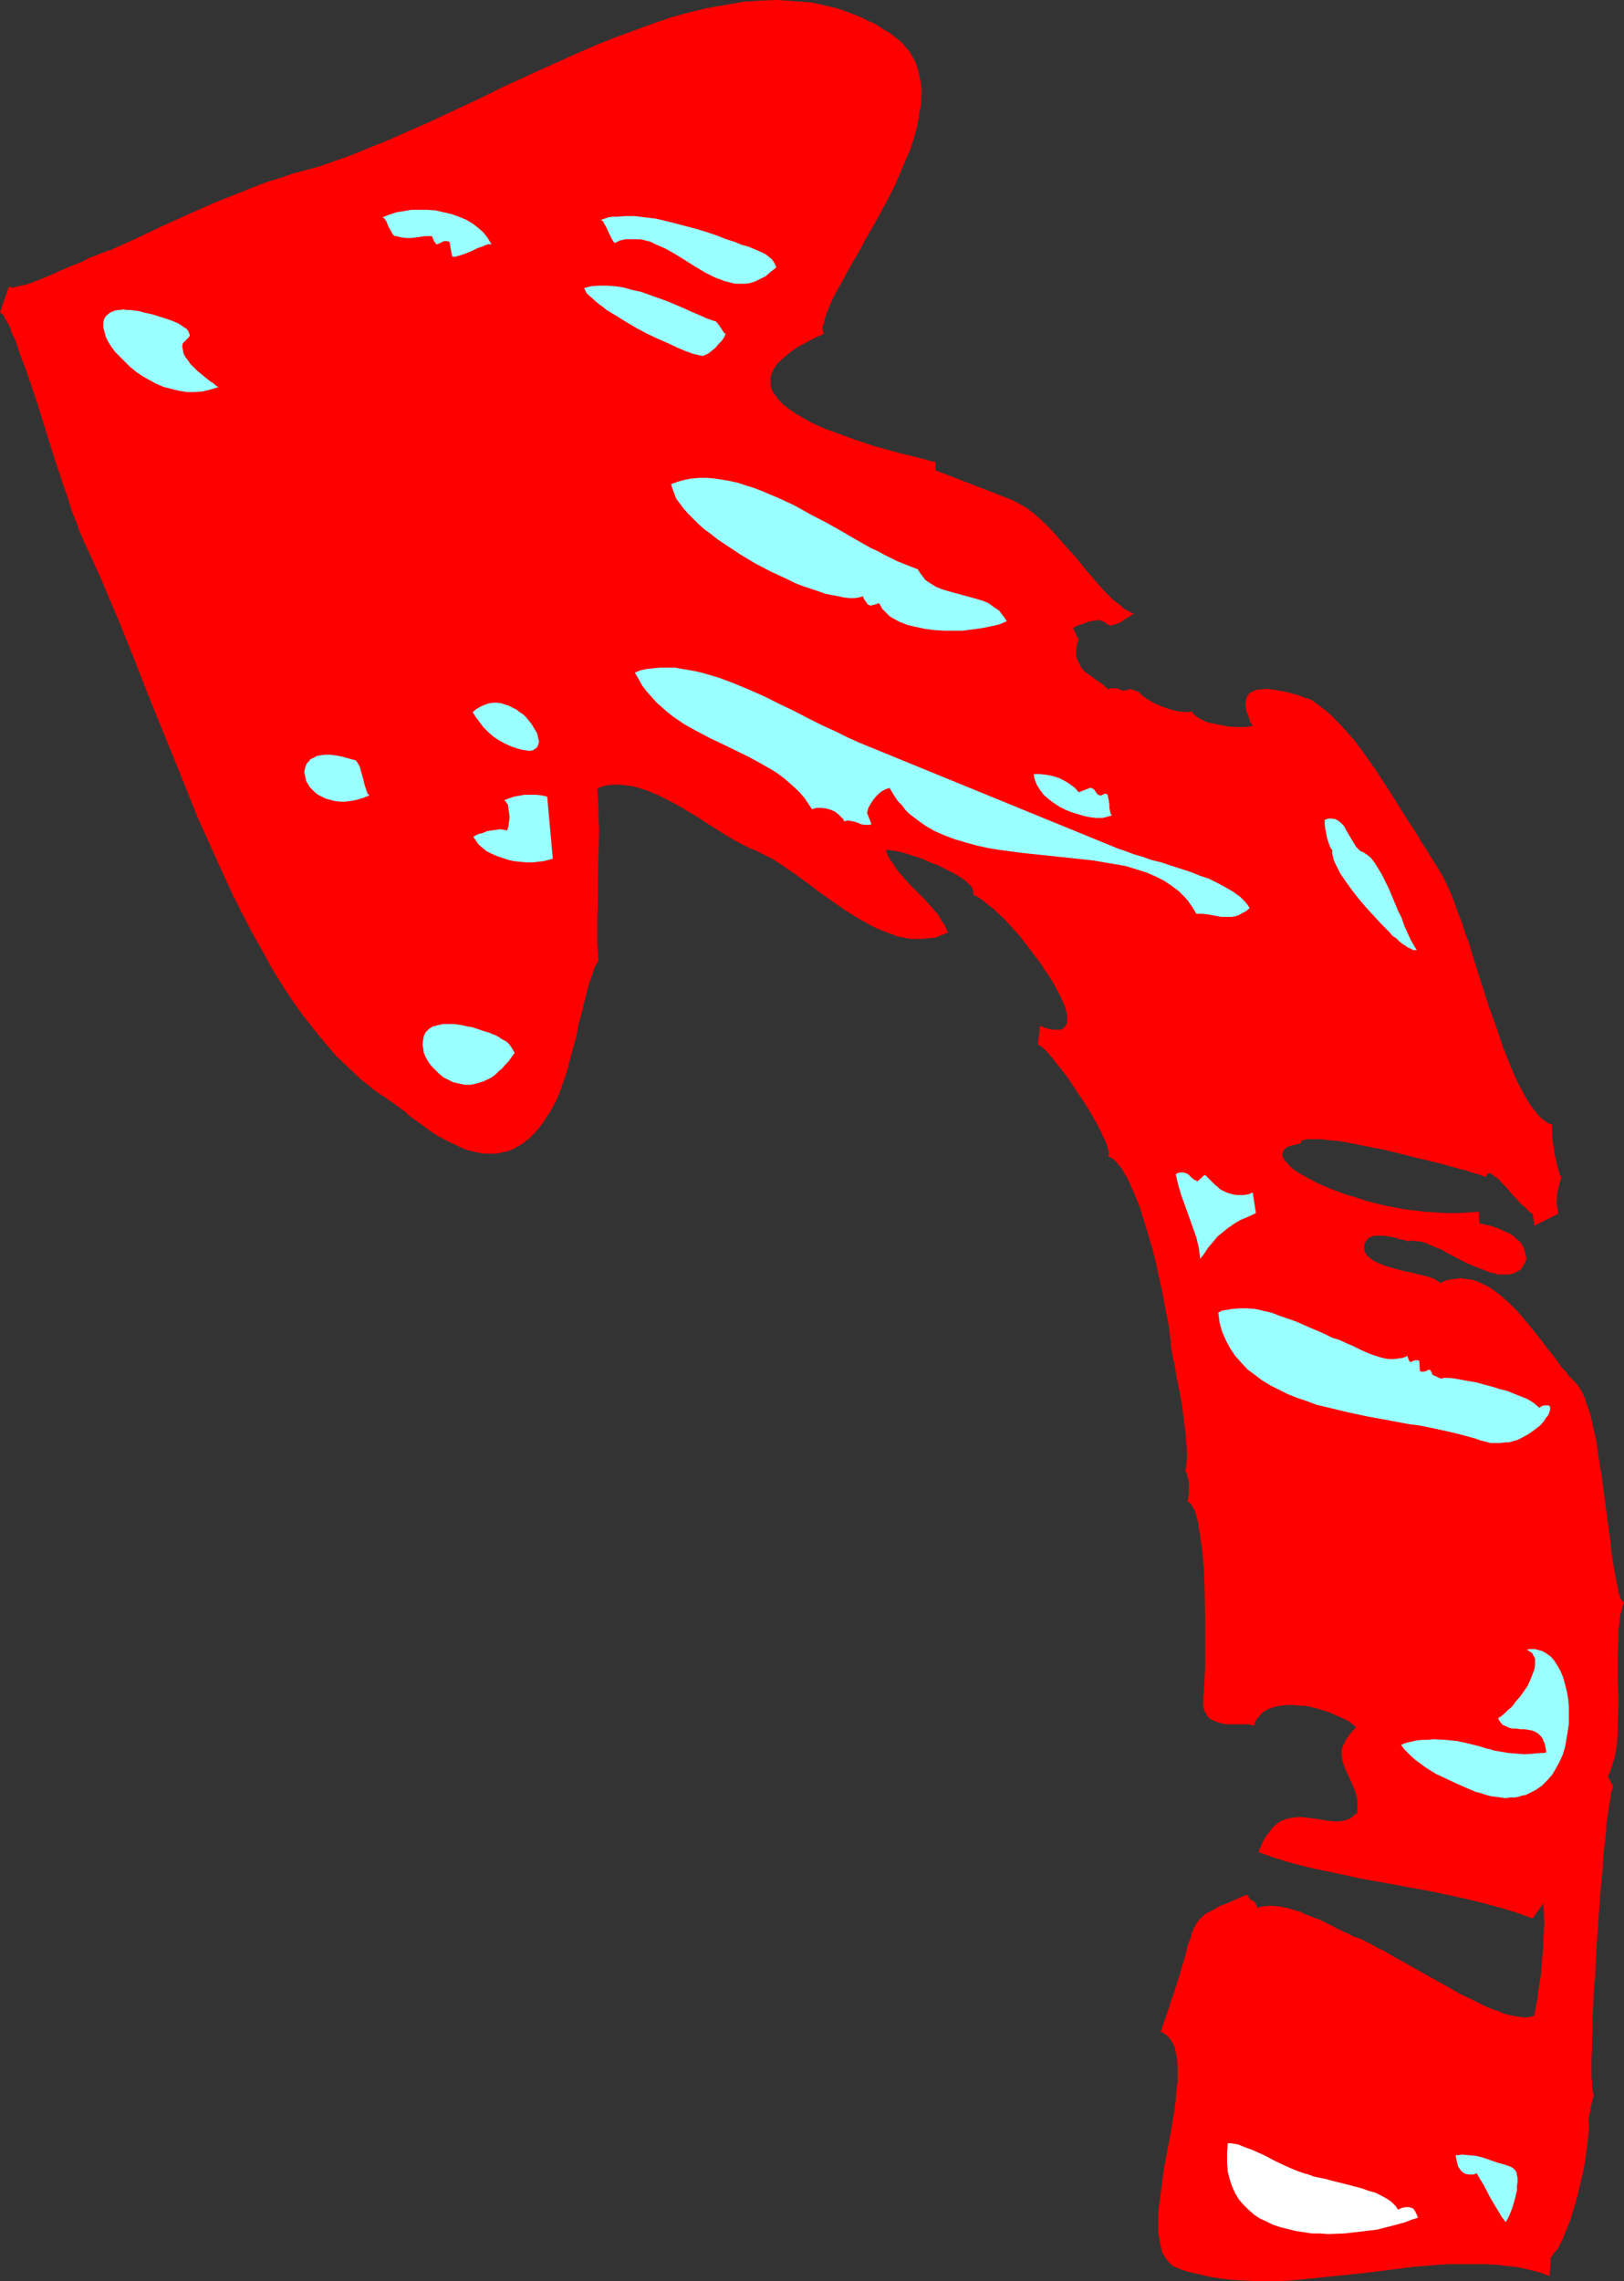
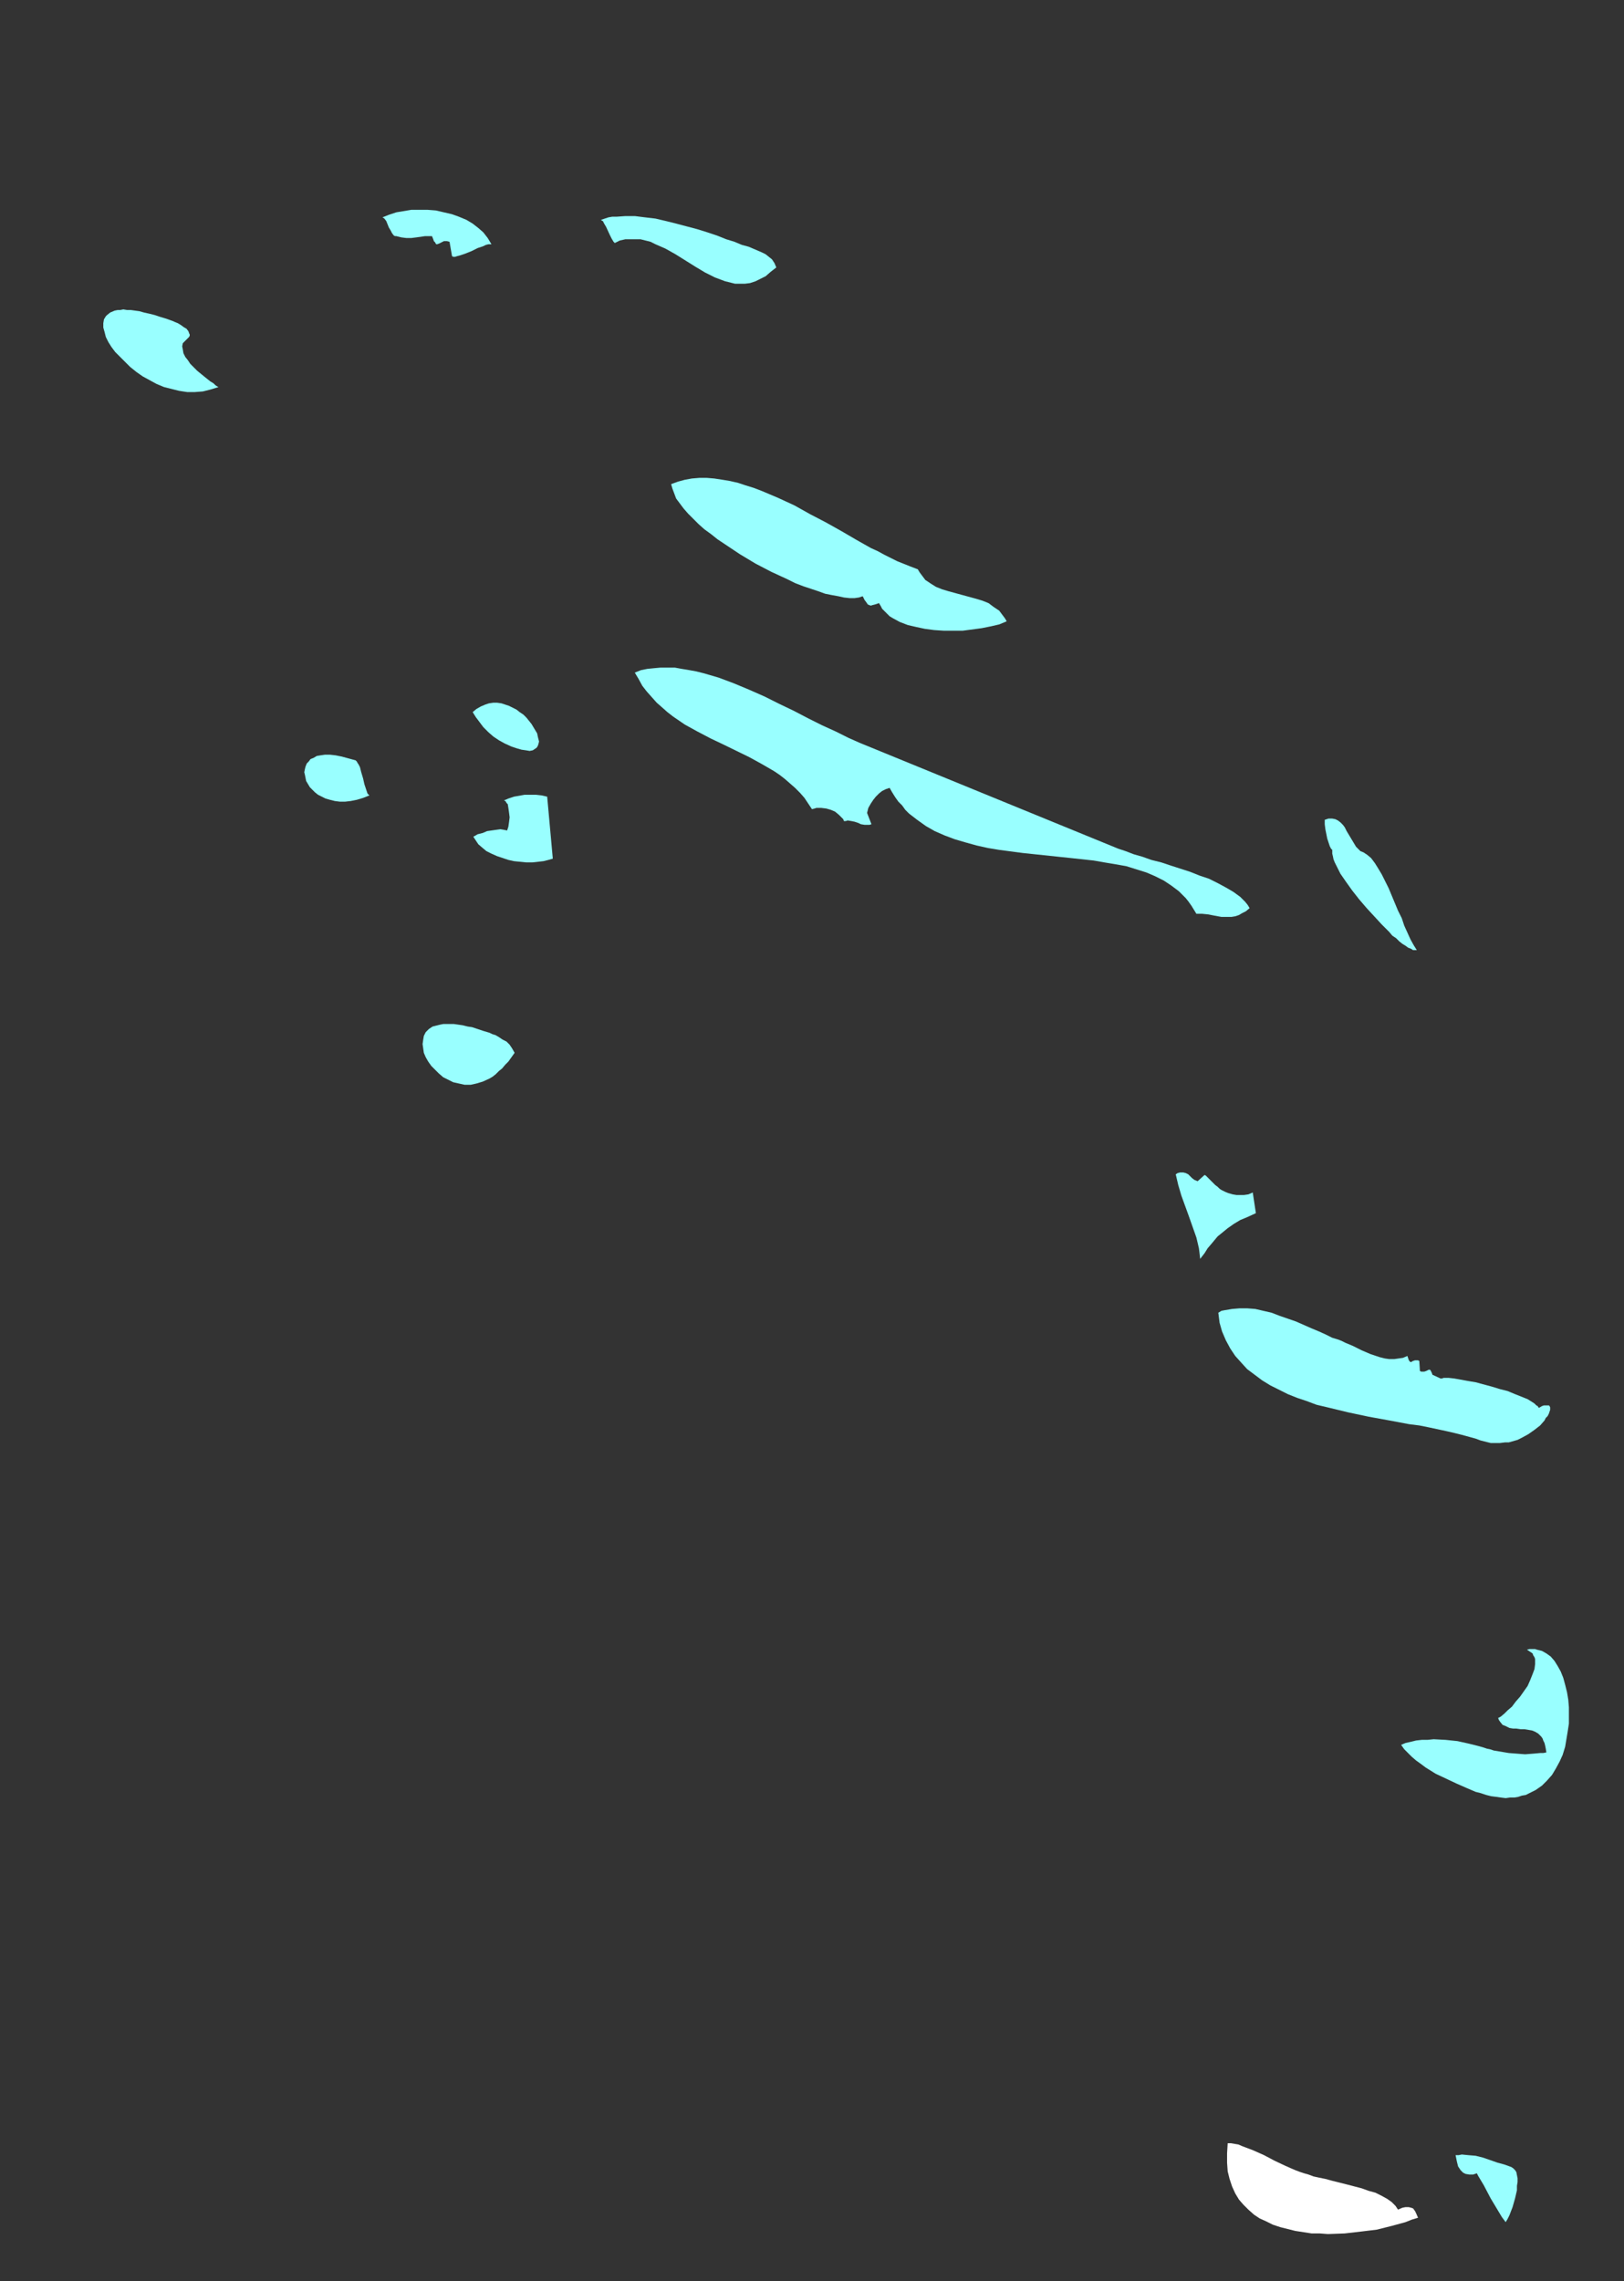
<svg xmlns="http://www.w3.org/2000/svg" xmlns:ns1="http://sodipodi.sourceforge.net/DTD/sodipodi-0.dtd" xmlns:ns2="http://www.inkscape.org/namespaces/inkscape" version="1.0" width="110.905mm" height="155.711mm" id="svg18" ns1:docname="Arrow 1098.wmf">
  <rect width="100%" height="100%" fill="#333333" stroke="none" />
  <ns1:namedview id="namedview18" pagecolor="#ffffff" bordercolor="#000000" borderopacity="0.25" ns2:showpageshadow="2" ns2:pageopacity="0.0" ns2:pagecheckerboard="0" ns2:deskcolor="#d1d1d1" ns2:document-units="mm" />
  <defs id="defs1">
    <pattern id="WMFhbasepattern" patternUnits="userSpaceOnUse" width="6" height="6" x="0" y="0" />
  </defs>
-   <path style="fill:#ff0000;fill-opacity:1;fill-rule:evenodd;stroke:none" d="m 409.958,546.986 0.323,-1.616 0.323,-1.616 0.323,-1.616 0.485,-1.778 h -0.162 v -0.162 l -0.162,-0.323 v -0.485 l -0.162,-0.97 v -0.646 -0.808 l -0.162,-0.808 V 531.15 l 0.162,-2.585 v -2.747 l 0.162,-2.909 v -3.07 l 0.162,-3.232 0.162,-3.232 0.323,-3.555 0.323,-6.948 0.485,-7.11 0.485,-6.948 0.323,-3.393 0.323,-3.232 0.162,-3.232 0.323,-2.909 0.323,-2.747 0.162,-2.747 0.323,-2.262 0.323,-2.101 0.323,-1.939 0.162,-0.646 v -0.808 l 0.162,-0.646 0.162,-0.485 0.162,-0.485 v -0.323 -0.162 l -1.293,-2.424 0.485,-0.808 0.323,-0.97 0.323,-0.97 0.323,-0.97 0.323,-1.131 0.485,-2.585 0.162,-1.293 0.162,-2.909 v -3.232 l 0.162,-3.07 v -3.393 l -0.162,-3.393 v -6.464 l 0.162,-3.232 v -2.909 l 0.323,-2.747 0.162,-1.454 0.323,-1.131 0.323,-1.293 0.323,-0.97 -0.485,-0.323 -0.323,-0.485 -0.323,-0.808 -0.323,-0.97 -0.162,-1.293 -0.323,-1.454 -0.323,-1.616 -0.323,-1.778 -0.323,-1.939 -0.323,-2.101 -0.162,-2.101 -0.323,-2.262 -0.646,-4.848 -0.646,-4.848 -0.646,-5.009 -0.808,-4.848 -0.323,-2.424 -0.323,-2.262 -0.485,-2.262 -0.485,-2.101 -0.485,-2.101 -0.485,-1.778 -0.646,-1.616 -0.485,-1.616 -0.646,-1.293 -0.646,-1.131 -0.646,-0.97 -0.646,-0.646 -0.808,-0.808 -0.808,-0.808 -0.646,-0.97 -0.97,-0.97 -1.616,-2.262 -0.97,-1.293 -0.97,-1.131 -1.939,-2.585 -1.939,-2.424 -2.101,-2.585 -2.101,-2.424 -2.262,-2.262 -2.262,-1.939 -1.293,-0.97 -1.131,-0.808 -1.293,-0.646 -1.293,-0.646 -1.131,-0.485 -1.293,-0.323 -1.293,-0.162 -1.293,-0.162 -1.293,0.162 -1.454,0.162 -1.293,0.323 -1.293,0.646 -0.162,-0.323 -0.323,-0.162 -0.485,-0.323 -0.485,-0.323 -0.97,-0.323 -1.454,-0.485 -1.616,-0.323 -1.778,-0.485 -1.778,-0.323 -1.778,-0.485 -1.778,-0.485 -1.616,-0.485 -1.616,-0.646 -1.293,-0.646 -0.646,-0.485 -0.485,-0.323 -0.485,-0.485 -0.323,-0.485 -0.323,-0.485 -0.162,-0.646 v -0.485 -0.646 l 0.323,-0.808 0.485,-0.646 0.485,-0.485 0.808,-0.323 0.808,-0.162 h 0.97 0.97 l 1.131,0.162 1.939,0.323 0.808,0.323 0.808,0.162 0.808,0.162 0.485,0.162 0.323,0.162 h 0.162 l 0.646,-0.162 h 0.646 l 0.808,0.162 h 0.808 l 0.808,0.162 0.97,0.323 1.778,0.808 2.101,0.808 1.939,1.131 4.363,2.262 2.262,0.97 2.101,0.808 2.101,0.808 0.97,0.162 0.97,0.323 h 0.97 0.808 0.97 l 0.808,-0.162 0.808,-0.323 0.646,-0.323 0.808,-0.485 0.485,-0.646 0.97,-1.939 -0.162,-1.293 -0.323,-1.131 -0.485,-1.131 -0.646,-0.97 -0.808,-0.646 -0.808,-0.808 -0.97,-0.646 -1.131,-0.485 -2.101,-0.97 -0.97,-0.323 -0.97,-0.323 -0.97,-0.162 -0.646,-0.162 -0.646,-0.162 -0.485,-0.162 -0.162,-2.909 -2.747,0.162 -2.747,0.162 h -2.585 l -2.747,-0.162 -2.747,-0.162 -2.747,-0.323 -2.747,-0.323 -2.585,-0.485 -2.585,-0.485 -2.585,-0.646 -2.424,-0.646 -2.424,-0.808 -2.262,-0.646 -2.262,-0.808 -2.101,-0.808 -1.939,-0.808 -1.778,-0.808 -1.778,-0.97 -1.454,-0.808 -1.454,-0.808 -1.131,-0.808 -0.97,-0.808 -0.808,-0.97 -0.646,-0.646 -0.323,-0.808 -0.162,-0.646 0.162,-0.646 0.323,-0.485 0.646,-0.646 0.323,-0.162 0.485,-0.162 0.646,-0.162 0.646,-0.162 0.646,-0.162 0.808,-0.162 0.162,-0.485 0.323,-0.323 0.485,-0.162 0.808,-0.162 h 0.97 1.293 1.293 l 1.293,0.162 1.616,0.162 1.778,0.162 1.778,0.323 1.778,0.323 4.04,0.808 4.201,0.808 8.403,2.101 4.04,0.97 1.939,0.485 3.555,0.97 1.616,0.485 1.454,0.323 1.293,0.485 1.293,0.323 0.97,0.323 0.97,0.323 0.485,0.323 0.162,-0.485 0.162,-0.162 0.162,-0.323 h 0.162 l 0.162,-0.162 0.323,0.162 h 0.323 l 0.323,0.323 0.646,0.485 0.97,0.646 0.808,0.97 0.97,0.97 1.939,2.262 0.97,0.97 0.97,1.131 0.97,0.808 0.808,0.808 0.646,0.646 0.646,0.323 0.485,3.07 6.14,-3.07 -0.323,-1.939 -0.162,-0.97 0.162,-1.131 v -1.131 l 0.323,-1.293 0.323,-1.454 0.485,-1.616 -0.162,-0.162 -0.323,-0.485 -0.162,-0.646 -0.162,-0.646 -0.323,-0.97 -0.162,-0.97 -0.485,-2.101 -0.323,-2.262 -0.323,-2.101 v -0.97 -1.454 -0.646 l -1.131,-0.485 -1.131,-0.808 -1.131,-0.97 -1.131,-1.454 -1.131,-1.454 -0.97,-1.616 -0.97,-1.778 -1.131,-2.101 -0.97,-2.101 -0.97,-2.262 -0.97,-2.424 -0.97,-2.424 -1.778,-5.333 -1.939,-5.332 -3.555,-11.15 -1.616,-5.333 -0.97,-2.585 -0.808,-2.585 -0.97,-2.424 -0.808,-2.262 -0.808,-2.262 -0.97,-2.101 -0.808,-1.778 -0.97,-1.778 -0.97,-1.616 -0.808,-1.293 -0.808,-1.293 -0.808,-1.293 -1.778,-2.747 -1.616,-2.747 -1.939,-2.909 -3.717,-5.979 -3.878,-5.979 -2.101,-3.07 -1.939,-2.747 -2.101,-2.747 -2.262,-2.585 -2.101,-2.262 -2.101,-2.101 -2.262,-1.778 -1.131,-0.808 -0.97,-0.808 h -0.323 l -0.485,-0.323 -0.485,-0.162 -0.646,-0.162 -1.293,-0.485 -1.616,-0.485 -1.778,-0.485 -1.778,-0.323 -1.778,-0.323 -1.616,-0.162 -1.616,0.162 h -0.808 l -0.646,0.323 -0.485,0.162 -0.646,0.323 -0.323,0.323 -0.485,0.646 -0.162,0.485 -0.162,0.646 -0.162,0.808 0.162,0.97 0.162,0.97 0.485,1.131 0.323,1.293 0.808,1.293 -0.808,0.162 -0.97,0.162 h -1.131 -1.131 l -2.424,-0.162 -2.424,-0.485 -2.424,-0.485 -0.97,-0.323 -0.97,-0.485 -0.808,-0.485 -0.646,-0.485 -0.646,-0.485 -0.323,-0.646 -0.808,0.162 h -0.808 l -1.939,-0.162 -1.939,-0.485 -1.939,-0.646 -1.939,-0.808 -1.778,-0.97 -0.646,-0.485 -0.808,-0.485 -0.646,-0.646 -0.485,-0.485 -2.262,-0.808 -0.485,0.323 h -0.485 l -0.646,0.162 -0.646,-0.162 -1.131,-0.485 h -0.646 -0.808 l -0.485,0.162 -0.323,0.162 -0.485,-0.485 -0.485,-0.485 -0.646,-0.485 -0.646,-0.485 -0.808,-0.485 -0.808,-0.646 -1.616,-1.131 -0.808,-0.646 -0.646,-0.808 -0.485,-0.97 -0.485,-0.97 -0.323,-1.131 v -1.131 l 0.162,-1.454 0.162,-0.646 0.323,-0.808 -1.454,-3.07 1.131,-0.646 1.131,-0.323 0.808,-0.323 0.808,-0.323 0.808,-0.162 0.646,-0.162 h 0.485 l 0.485,-0.162 0.808,0.162 0.485,0.162 0.485,0.162 0.323,0.323 0.485,0.323 0.323,0.162 0.485,0.162 0.646,-0.162 0.485,-0.162 0.485,-0.162 0.485,-0.162 0.646,-0.323 0.646,-0.485 0.808,-0.485 0.808,-0.485 0.97,-0.646 -0.808,-0.323 -0.808,-0.485 -0.97,-0.485 -0.808,-0.808 -1.939,-1.454 -1.778,-1.778 -1.778,-1.939 -1.939,-2.262 -1.939,-2.262 -1.939,-2.424 -4.201,-4.686 -2.101,-2.424 -2.101,-2.101 -2.101,-1.939 -2.262,-1.778 -1.131,-0.646 -1.131,-0.646 -1.131,-0.646 -1.131,-0.485 -19.229,-7.433 v -2.101 l -1.454,-0.323 -1.616,-0.485 -1.939,-0.485 -1.939,-0.485 -2.101,-0.485 -2.262,-0.646 -4.686,-1.293 -4.848,-1.616 -4.848,-1.778 -2.262,-0.808 -2.262,-0.97 -2.101,-0.97 -1.939,-1.131 -1.939,-1.131 -1.616,-1.131 -1.454,-1.131 -1.131,-1.131 -0.97,-1.293 -0.808,-1.293 -0.162,-0.646 -0.162,-0.646 v -0.646 -0.646 -0.808 l 0.162,-0.646 0.323,-0.646 0.323,-0.808 0.485,-0.646 0.485,-0.808 0.808,-0.646 0.808,-0.808 0.808,-0.646 0.97,-0.808 1.131,-0.808 1.293,-0.808 1.293,-0.646 1.454,-0.808 1.616,-0.808 1.778,-0.808 -0.162,-0.485 -0.162,-0.485 v -0.646 l 0.162,-0.646 0.162,-0.646 0.162,-0.646 0.485,-1.616 0.808,-1.939 0.808,-1.939 1.131,-2.101 1.293,-2.262 0.646,-1.293 0.646,-1.131 1.454,-2.585 1.616,-2.747 1.454,-2.747 3.232,-5.656 3.232,-5.979 1.454,-2.909 1.293,-3.07 1.293,-3.07 1.293,-2.909 0.97,-3.07 0.808,-2.909 0.485,-2.909 0.485,-2.747 0.162,-2.747 v -1.293 l -0.162,-1.293 -0.485,-2.424 -0.646,-2.424 -0.485,-1.131 -0.646,-1.131 -0.646,-1.131 -0.808,-0.97 -0.808,-0.97 -0.97,-0.97 -1.131,-0.808 -1.131,-0.97 -1.939,-1.131 -1.939,-1.293 L 223.966,5.333 222.027,4.363 219.926,3.555 217.825,2.747 215.886,2.101 213.786,1.616 211.685,1.131 209.423,0.646 207.322,0.485 205.06,0.323 202.959,0.162 200.697,0 l -4.525,0.162 -4.525,0.323 -4.525,0.808 -4.686,0.808 -4.686,1.131 -4.686,1.293 -4.686,1.616 -4.848,1.778 -4.848,1.778 -4.848,1.939 -4.848,2.101 -9.695,4.363 -9.857,4.525 -4.848,2.424 -4.848,2.262 -9.695,4.525 -4.848,2.101 -4.686,2.101 -4.848,1.939 -4.686,1.939 -4.525,1.616 -4.686,1.616 -3.07,0.808 -3.07,0.808 -3.232,1.131 -3.232,0.97 -3.393,1.293 -3.232,1.293 -6.948,2.747 -6.948,3.07 -6.787,3.07 -6.787,3.232 -6.787,3.07 h -0.323 l -0.485,0.162 -0.646,0.323 -0.646,0.162 -1.454,0.646 -1.778,0.646 -1.778,0.97 -2.101,0.808 -4.201,1.778 -2.101,0.97 -1.939,0.808 -2.101,0.808 -1.778,0.646 -1.454,0.323 -0.808,0.162 -0.646,0.162 -0.485,0.162 H 2.909 L 2.585,74.009 H 2.262 L 0,80.634 l 0.485,0.323 0.485,0.485 0.323,0.808 0.646,0.97 0.646,1.293 0.485,1.454 0.808,1.616 0.646,1.778 0.646,2.101 0.808,2.101 0.808,2.101 0.808,2.424 1.616,4.686 1.616,5.171 1.616,5.171 0.808,2.585 0.808,2.585 1.616,4.848 0.808,2.424 0.808,2.262 0.646,2.101 0.646,2.101 0.808,1.939 0.646,1.616 0.485,1.616 0.646,1.293 0.485,1.293 0.485,0.97 2.101,4.525 2.101,4.686 1.939,4.686 2.101,4.848 4.04,10.019 4.04,10.342 4.201,10.342 4.201,10.342 4.201,10.503 4.525,10.019 2.262,5.009 2.262,4.848 2.424,4.848 2.424,4.686 2.585,4.525 2.424,4.525 2.585,4.201 2.747,4.201 2.747,3.878 2.909,3.717 2.909,3.555 2.909,3.393 3.232,3.07 3.07,2.909 3.232,2.585 1.778,1.293 1.778,1.131 0.808,0.646 0.808,0.485 1.939,1.454 1.131,0.808 0.97,0.97 2.262,1.616 2.424,1.778 2.585,1.778 2.747,1.454 2.747,1.293 1.293,0.646 1.454,0.485 1.454,0.323 1.454,0.323 1.293,0.162 h 1.454 1.454 l 1.454,-0.323 1.454,-0.323 1.293,-0.485 1.454,-0.808 1.293,-0.808 1.454,-1.131 1.293,-1.293 1.293,-1.454 1.293,-1.778 1.454,-2.262 1.454,-2.585 1.131,-2.585 0.97,-2.747 0.97,-2.909 0.808,-3.07 1.616,-5.979 0.485,-2.909 0.808,-2.747 0.646,-2.747 0.646,-2.585 0.646,-2.424 0.808,-2.262 0.646,-1.939 0.485,-0.808 0.485,-0.808 -0.162,-2.262 -0.162,-2.585 v -2.747 -2.747 l 0.162,-5.817 v -5.979 l 0.162,-5.979 0.162,-5.817 -0.162,-2.747 v -2.747 l -0.162,-2.585 -0.162,-2.424 1.131,-0.485 1.293,-0.323 1.293,-0.162 h 1.131 1.454 l 1.131,0.162 1.293,0.162 1.454,0.323 2.585,0.808 2.747,1.131 2.585,1.293 2.747,1.454 5.171,3.07 2.424,1.616 2.585,1.616 2.262,1.454 2.262,1.293 2.101,1.131 0.97,0.485 0.97,0.485 1.293,0.485 1.616,0.808 1.293,0.646 1.616,0.808 2.909,1.939 3.07,2.101 3.07,2.262 3.232,2.424 3.232,2.262 3.232,2.262 3.393,2.101 3.232,1.778 1.616,0.808 1.616,0.646 1.778,0.646 1.616,0.646 1.616,0.323 1.778,0.323 h 1.616 1.616 l 1.616,-0.162 1.616,-0.162 1.616,-0.646 1.616,-0.646 -0.646,-1.616 -0.97,-1.454 -0.808,-1.454 -1.131,-1.293 -2.101,-2.424 -4.525,-4.525 -2.262,-2.585 -0.97,-1.293 -0.97,-1.454 -0.97,-1.454 -0.646,-1.616 0.323,-0.162 h 0.485 l 0.646,0.162 h 0.646 l 0.646,0.162 0.808,0.162 1.778,0.485 1.939,0.646 2.101,0.646 2.101,0.97 2.101,0.808 1.939,0.97 1.939,0.97 1.616,0.97 1.454,0.97 0.646,0.646 0.485,0.485 0.323,0.323 0.323,0.485 0.162,0.485 0.162,0.485 v 0.323 l -0.162,0.323 0.97,0.485 0.97,0.646 1.131,0.808 1.131,0.97 1.293,0.97 1.293,1.293 1.454,1.293 1.293,1.454 2.747,3.07 2.585,3.393 2.585,3.393 1.131,1.778 1.131,1.616 0.97,1.616 0.97,1.778 0.808,1.454 0.646,1.454 0.646,1.454 0.323,1.293 0.323,1.131 v 0.97 l -0.162,0.97 -0.323,0.646 -0.485,0.485 -0.323,0.323 -0.323,0.162 h -0.485 -1.131 -0.646 l -0.646,-0.162 -0.808,-0.162 -0.808,-0.323 -0.97,-0.323 -0.485,4.848 0.323,0.162 0.485,0.323 0.485,0.323 0.485,0.485 0.646,0.646 0.646,0.808 0.646,0.646 0.646,0.97 1.616,1.939 1.616,2.101 1.616,2.424 1.616,2.424 1.616,2.424 1.454,2.424 1.293,2.262 1.131,2.262 0.485,1.131 0.485,0.808 0.323,0.97 0.323,0.808 0.162,0.808 0.162,0.646 v 0.485 l -0.162,0.485 0.646,0.323 0.808,0.485 0.646,0.646 0.646,0.808 0.808,0.97 0.646,1.131 0.646,1.131 0.646,1.293 0.646,1.454 0.646,1.454 0.646,1.616 0.646,1.616 1.131,3.555 1.131,3.717 1.131,3.878 0.97,3.878 0.808,3.717 0.808,3.717 0.646,3.555 0.323,1.616 0.323,1.616 0.323,1.616 0.162,1.454 0.162,1.293 0.162,1.293 v 0.485 l 0.162,1.293 0.162,0.97 0.323,1.778 0.485,2.101 0.323,2.262 0.485,2.262 0.97,5.171 0.646,5.171 0.323,2.424 0.162,2.262 0.162,2.262 v 1.939 l -0.162,0.97 v 0.646 l -0.162,0.808 -0.162,0.646 0.162,0.162 0.162,0.162 0.162,0.323 v 0.323 l 0.323,0.97 0.162,1.131 v 1.293 1.293 l -0.162,1.131 -0.162,1.131 0.485,0.162 0.485,0.485 0.323,0.646 0.485,0.808 0.323,0.97 0.323,1.131 0.323,1.293 0.162,1.454 0.323,1.454 0.162,1.616 0.323,1.778 0.162,1.778 0.323,3.878 0.162,3.878 0.162,8.403 v 4.04 4.04 3.717 1.616 l -0.162,1.778 v 1.454 l -0.162,1.454 v 1.293 l -0.162,1.131 v 0.97 0.808 0.646 l 0.162,0.646 0.162,0.646 0.323,0.485 0.485,0.97 0.808,0.646 0.97,0.485 0.97,0.323 1.131,0.323 1.131,0.162 h 1.131 3.393 0.97 l 0.646,0.162 0.808,0.162 0.323,-0.97 0.485,-0.808 1.293,-1.454 0.646,-0.485 0.808,-0.485 0.97,-0.323 0.808,-0.323 0.97,-0.162 0.97,-0.162 2.101,-0.162 2.101,0.162 2.262,0.162 2.101,0.485 2.101,0.646 1.939,0.646 1.778,0.808 1.778,0.808 1.293,0.646 0.485,0.485 0.485,0.323 0.323,0.323 0.323,0.323 -0.808,0.808 -0.646,0.808 -0.646,0.808 -0.485,0.646 -0.323,0.808 -0.323,0.646 -0.323,0.646 -0.162,0.646 v 1.293 l 0.162,1.293 0.323,1.131 0.485,1.293 1.131,2.424 1.131,2.585 0.485,1.454 0.323,1.454 v 1.616 0.808 0.97 l -0.808,0.485 -0.646,0.646 -0.646,0.323 -0.808,0.323 -0.808,0.162 -0.808,0.162 h -1.616 l -1.616,-0.162 -1.778,-0.323 -3.555,-0.485 -1.616,-0.162 -1.778,0.162 -0.808,0.162 -0.97,0.162 -0.808,0.323 -0.808,0.323 -0.646,0.485 -0.808,0.646 -0.808,0.808 -0.646,0.97 -0.808,0.97 -0.646,1.131 -0.646,1.454 -0.646,1.454 4.04,1.454 4.201,1.293 4.363,1.131 4.525,0.97 4.525,0.97 4.525,0.97 18.583,3.393 4.525,0.97 4.525,0.97 4.525,1.131 4.201,1.131 4.201,1.293 4.04,1.454 2.747,-3.878 0.162,1.454 v 1.778 l 0.162,1.778 -0.162,1.778 -0.162,4.04 -0.323,4.04 -0.323,3.878 -0.646,3.878 -0.162,1.778 -0.323,1.616 -0.323,1.616 -0.162,1.293 -0.97,0.323 -0.808,0.162 h -1.131 l -1.131,-0.162 -1.131,-0.162 -1.454,-0.323 -1.293,-0.323 -1.454,-0.646 -1.454,-0.485 -1.616,-0.646 -3.232,-1.616 -3.393,-1.616 -3.393,-1.939 -6.948,-3.878 -3.393,-1.939 -3.232,-1.778 -3.07,-1.778 -1.454,-0.646 -1.293,-0.808 -1.293,-0.646 -1.293,-0.646 -1.131,-0.485 -1.131,-0.323 -1.131,-0.646 -1.454,-0.646 -0.646,-0.323 -0.808,-0.323 -1.454,-0.808 -3.232,-1.616 -3.555,-1.293 -1.616,-0.808 -1.778,-0.485 -1.616,-0.485 -1.778,-0.323 -1.616,-0.162 h -1.454 l -1.454,0.162 -1.293,0.323 -0.162,-0.485 -0.162,-0.485 -0.162,-0.323 -0.162,-0.162 -0.323,-0.323 h -0.162 l -0.323,-0.162 -0.323,-0.162 -0.323,-0.485 -0.162,-0.323 -0.323,-0.485 -1.616,0.646 -1.454,0.646 -1.454,0.646 -1.131,0.485 -1.293,0.485 -0.97,0.485 -0.808,0.485 -0.808,0.485 -0.808,0.323 -0.646,0.485 -1.131,0.97 -0.808,1.131 -0.808,1.293 -0.323,0.808 -0.323,0.808 -0.162,0.97 -0.485,0.97 -0.323,1.131 -0.323,1.293 -0.323,1.293 -0.485,1.616 -0.485,1.616 -0.485,1.778 -0.646,1.939 -0.646,2.101 -0.808,2.262 -0.808,2.585 -0.97,2.747 -0.97,2.909 0.485,0.162 0.646,0.485 0.485,0.323 0.485,0.485 0.808,1.131 0.646,1.293 0.323,1.454 0.323,1.616 0.162,1.939 v 1.939 2.101 l -0.323,2.262 -0.162,2.424 -0.323,2.424 -0.808,5.009 -0.97,5.171 -0.97,5.171 -0.646,5.009 -0.323,2.585 -0.323,2.262 -0.162,2.262 v 2.101 2.101 l 0.323,1.939 0.323,1.616 0.323,1.616 0.808,1.293 0.808,1.131 0.485,0.485 0.485,0.485 0.646,0.323 0.646,0.323 2.747,0.97 2.747,0.646 2.909,0.646 2.909,0.485 2.909,0.323 2.909,0.162 3.07,0.162 h 3.07 3.07 l 3.232,-0.162 6.302,-0.646 6.302,-0.646 6.464,-0.646 6.302,-0.808 6.464,-0.808 6.14,-0.485 3.07,-0.162 h 3.07 3.07 2.909 l 2.909,0.162 2.747,0.323 2.909,0.323 2.747,0.646 2.585,0.646 2.585,0.97 0.323,-4.848 0.485,-0.485 0.485,-0.808 0.646,-0.646 0.485,-0.808 0.97,-1.939 0.808,-2.101 0.97,-2.262 0.808,-2.585 0.808,-2.585 0.646,-2.585 0.646,-2.747 0.646,-2.747 0.485,-2.585 0.323,-2.585 0.323,-2.262 0.162,-2.262 0.162,-0.808 v -1.778 z" id="path1" />
  <path style="fill:#99ffff;fill-opacity:1;fill-rule:evenodd;stroke:none" d="m 44.761,82.896 0.323,0.162 0.808,0.323 0.808,0.485 0.646,0.485 0.808,0.485 0.485,0.646 0.162,0.485 0.162,0.323 v 0.323 l -0.162,0.323 -1.616,1.616 -0.162,0.808 0.162,0.808 0.162,0.97 0.485,0.97 0.646,0.808 0.646,0.97 1.778,1.778 1.778,1.454 0.808,0.646 0.808,0.646 0.808,0.485 0.485,0.485 0.485,0.323 0.323,0.162 -2.101,0.646 -1.939,0.485 -2.101,0.162 h -1.939 l -2.101,-0.323 -1.939,-0.485 -1.939,-0.485 -1.939,-0.808 -1.778,-0.97 -1.778,-0.97 -1.616,-1.131 -1.616,-1.293 -1.293,-1.293 -1.293,-1.293 -1.293,-1.293 -0.97,-1.293 -0.808,-1.293 -0.646,-1.293 -0.323,-1.293 -0.323,-1.131 v -1.131 l 0.162,-0.97 0.485,-0.808 0.323,-0.323 0.808,-0.646 1.131,-0.485 0.808,-0.162 h 0.646 l 0.808,-0.162 0.97,0.162 h 0.97 l 1.131,0.162 1.131,0.162 1.131,0.323 1.454,0.323 1.293,0.323 1.454,0.485 1.616,0.485 z" id="path2" />
  <path style="fill:#99ffff;fill-opacity:1;fill-rule:evenodd;stroke:none" d="m 91.784,196.172 0.323,0.323 0.162,0.323 0.323,0.485 0.323,0.646 0.323,1.293 0.485,1.616 0.323,1.454 0.485,1.454 0.162,0.485 0.162,0.485 0.323,0.323 0.162,0.162 -1.616,0.646 -1.616,0.485 -1.616,0.323 -1.454,0.162 h -1.293 l -1.293,-0.162 -1.293,-0.323 -1.131,-0.323 -0.97,-0.485 -0.97,-0.485 -0.808,-0.646 -0.646,-0.646 -0.646,-0.646 -0.485,-0.808 -0.485,-0.808 -0.162,-0.808 -0.162,-0.808 -0.162,-0.646 0.162,-0.808 0.162,-0.646 0.323,-0.808 0.485,-0.485 0.485,-0.646 0.808,-0.323 0.808,-0.485 0.97,-0.162 1.131,-0.162 h 1.293 l 1.454,0.162 1.616,0.323 1.778,0.485 z" id="path3" />
  <path style="fill:#99ffff;fill-opacity:1;fill-rule:evenodd;stroke:none" d="m 126.365,266.464 0.646,0.323 0.485,0.162 0.485,0.162 0.808,0.485 0.97,0.646 0.97,0.485 0.808,0.808 0.646,0.97 0.646,1.131 -0.808,1.131 -0.808,1.131 -0.808,0.808 -0.808,0.97 -0.808,0.646 -0.808,0.808 -0.808,0.646 -0.808,0.485 -1.778,0.808 -1.616,0.485 -1.454,0.323 h -1.616 l -1.454,-0.323 -1.454,-0.323 -1.293,-0.646 -1.293,-0.646 -1.131,-0.97 -0.97,-0.97 -0.97,-0.97 -0.808,-1.131 -0.646,-1.131 -0.485,-1.131 -0.162,-1.131 -0.162,-1.131 0.162,-1.131 0.162,-0.97 0.485,-0.97 0.808,-0.808 0.485,-0.323 0.485,-0.323 0.646,-0.162 1.293,-0.323 0.808,-0.162 h 0.808 0.97 0.97 l 1.131,0.162 1.131,0.162 1.293,0.323 1.131,0.162 1.454,0.485 1.454,0.485 z" id="path4" />
  <path style="fill:#99ffff;fill-opacity:1;fill-rule:evenodd;stroke:none" d="m 141.231,205.544 1.454,15.998 -1.131,0.323 -1.293,0.323 -1.454,0.162 -1.454,0.162 h -1.454 l -1.616,-0.162 -1.616,-0.162 -1.454,-0.323 -1.454,-0.485 -1.454,-0.485 -1.454,-0.646 -1.293,-0.646 -0.97,-0.808 -1.131,-0.97 -0.646,-0.97 -0.646,-0.97 1.131,-0.646 1.293,-0.323 1.131,-0.485 1.131,-0.162 1.131,-0.162 1.131,-0.162 0.97,0.162 0.808,0.162 0.323,-0.97 0.162,-1.131 0.162,-1.293 -0.162,-1.293 -0.162,-1.131 -0.162,-0.97 -0.323,-0.323 -0.162,-0.323 -0.162,-0.162 -0.323,-0.162 1.131,-0.485 1.454,-0.485 2.747,-0.485 h 1.454 1.454 l 1.454,0.162 z" id="path5" />
  <path style="fill:#99ffff;fill-opacity:1;fill-rule:evenodd;stroke:none" d="m 132.02,192.617 -1.778,-0.808 -1.454,-0.808 -1.454,-0.97 -1.293,-1.131 -1.293,-1.293 -0.97,-1.293 -0.97,-1.293 -0.808,-1.293 0.97,-0.808 1.131,-0.646 1.131,-0.485 0.97,-0.323 1.131,-0.162 h 0.97 l 1.131,0.162 0.97,0.323 0.97,0.323 0.97,0.485 0.97,0.485 0.808,0.646 0.97,0.646 0.808,0.808 0.646,0.808 0.646,0.808 0.485,0.808 0.485,0.808 0.485,0.808 0.162,0.808 0.162,0.646 0.162,0.646 -0.162,0.646 -0.162,0.485 -0.323,0.485 -0.485,0.323 -0.485,0.323 -0.808,0.162 -0.97,-0.162 -1.131,-0.162 -1.131,-0.323 z" id="path6" />
-   <path style="fill:#99ffff;fill-opacity:1;fill-rule:evenodd;stroke:none" d="m 184.053,82.735 0.646,0.162 0.485,0.485 0.485,0.646 0.323,0.485 0.646,0.97 0.323,0.485 0.323,0.162 -0.323,0.808 -0.646,0.97 -0.808,0.808 -0.808,0.97 -0.97,0.808 -0.808,0.646 -0.323,0.162 -0.323,0.162 -0.323,0.162 h -0.162 l -0.162,0.162 h -0.162 -0.485 l -0.646,-0.162 -0.646,-0.162 -0.808,-0.162 -0.808,-0.323 -0.97,-0.323 -1.131,-0.485 -1.131,-0.485 -2.424,-1.131 -2.585,-1.131 -2.747,-1.293 -2.747,-1.454 -2.747,-1.616 -2.585,-1.616 -2.424,-1.454 -0.97,-0.808 -1.131,-0.808 -0.808,-0.646 -0.808,-0.808 -0.808,-0.646 -0.646,-0.646 -0.323,-0.646 -0.323,-0.646 1.778,-0.485 2.101,-0.162 h 1.939 l 2.262,0.162 2.101,0.323 2.262,0.646 2.262,0.485 2.262,0.808 4.525,1.616 4.201,1.778 2.101,0.97 1.939,0.808 1.778,0.808 z" id="path7" />
  <path style="fill:#99ffff;fill-opacity:1;fill-rule:evenodd;stroke:none" d="m 193.263,63.667 1.131,0.485 1.131,0.485 1.131,0.485 0.97,0.485 0.808,0.646 0.808,0.646 0.646,0.97 0.485,1.131 -1.454,1.131 -1.293,1.131 -1.293,0.646 -1.293,0.646 -1.454,0.485 -1.293,0.162 h -1.293 -1.293 l -1.293,-0.323 -1.293,-0.323 -1.293,-0.485 -1.293,-0.485 -2.585,-1.293 -2.424,-1.454 -2.585,-1.616 -2.585,-1.616 -2.585,-1.454 -2.585,-1.131 -1.293,-0.646 -1.293,-0.323 -1.293,-0.323 h -1.293 -1.293 -1.293 l -1.454,0.323 -1.293,0.646 -0.162,-0.162 -0.162,-0.162 -0.485,-0.808 -0.485,-0.97 -0.97,-2.101 -0.485,-0.808 -0.162,-0.323 -0.162,-0.323 -0.323,-0.162 -0.162,-0.162 0.97,-0.323 0.97,-0.323 0.97,-0.162 h 1.131 l 2.262,-0.162 h 2.424 l 2.585,0.323 2.747,0.323 2.747,0.646 2.585,0.646 5.494,1.454 2.585,0.808 2.424,0.808 2.424,0.97 2.101,0.646 1.939,0.808 z" id="path8" />
  <path style="fill:#99ffff;fill-opacity:1;fill-rule:evenodd;stroke:none" d="m 102.287,60.92 h -0.323 l -0.323,-0.162 -0.485,-0.646 -0.323,-0.646 -0.485,-0.808 -0.323,-0.808 -0.323,-0.808 -0.485,-0.646 -0.485,-0.323 1.616,-0.646 1.939,-0.646 1.939,-0.323 1.939,-0.323 h 2.101 2.101 l 2.101,0.162 2.101,0.485 2.101,0.485 1.778,0.646 1.939,0.808 1.616,0.97 1.454,1.131 1.293,1.131 1.131,1.454 0.485,0.808 0.485,0.808 h -0.323 -0.485 l -0.646,0.162 -0.646,0.323 -1.454,0.485 -1.616,0.808 -1.616,0.646 -1.454,0.485 -0.646,0.162 -0.485,0.162 h -0.485 l -0.323,-0.162 -0.646,-3.717 -0.646,-0.162 h -0.323 -0.485 l -0.323,0.162 -0.646,0.323 -0.323,0.162 -0.485,0.162 h -0.162 l -0.162,-0.162 -0.162,-0.323 -0.323,-0.323 -0.162,-0.485 -0.323,-0.808 h -0.808 -0.97 l -1.131,0.162 -1.131,0.162 -1.293,0.162 h -1.293 l -1.293,-0.162 z" id="path9" />
  <path style="fill:#99ffff;fill-opacity:1;fill-rule:evenodd;stroke:none" d="m 234.792,146.078 2.101,0.808 0.485,0.808 0.485,0.646 0.485,0.646 0.485,0.646 1.454,0.97 1.293,0.808 1.616,0.646 1.616,0.485 3.555,0.97 3.555,0.97 1.616,0.485 1.616,0.646 1.293,0.97 1.454,0.97 0.485,0.646 0.485,0.646 0.485,0.646 0.485,0.808 -1.939,0.808 -2.101,0.485 -2.424,0.485 -2.424,0.323 -2.424,0.323 h -2.424 -2.585 l -2.424,-0.162 -2.424,-0.323 -2.262,-0.485 -2.101,-0.485 -2.101,-0.808 -1.778,-0.97 -0.808,-0.485 -0.646,-0.646 -0.646,-0.646 -0.646,-0.646 -0.323,-0.646 -0.485,-0.808 -0.97,0.323 -0.646,0.162 -0.485,0.162 -0.485,-0.162 -0.323,-0.162 -0.323,-0.485 -0.485,-0.646 -0.485,-0.97 -0.97,0.323 -1.131,0.162 h -1.293 l -1.454,-0.162 -1.454,-0.323 -1.778,-0.323 -1.616,-0.323 -1.778,-0.646 -1.939,-0.646 -1.939,-0.646 -2.101,-0.808 -1.939,-0.97 -4.201,-1.939 -4.04,-2.101 -4.04,-2.424 -3.878,-2.585 -1.939,-1.293 -1.616,-1.293 -1.778,-1.293 -1.454,-1.293 -1.454,-1.454 -1.293,-1.293 -1.131,-1.293 -0.97,-1.293 -0.97,-1.293 -0.485,-1.293 -0.485,-1.293 -0.323,-1.131 1.778,-0.646 1.778,-0.485 1.778,-0.323 1.939,-0.162 h 1.939 l 1.939,0.162 2.101,0.323 1.939,0.323 2.101,0.485 1.939,0.646 2.101,0.646 2.101,0.808 4.201,1.778 4.201,1.939 4.04,2.262 4.04,2.101 4.04,2.262 3.878,2.262 3.717,2.101 1.778,0.808 1.778,0.97 1.616,0.808 1.616,0.808 1.616,0.646 z" id="path10" />
  <path style="fill:#99ffff;fill-opacity:1;fill-rule:evenodd;stroke:none" d="m 221.865,191.647 66.737,27.309 1.939,0.646 2.101,0.808 2.262,0.646 2.262,0.808 2.585,0.646 2.424,0.808 5.009,1.616 2.424,0.97 2.424,0.808 2.262,1.131 2.101,1.131 1.939,1.131 1.778,1.293 0.646,0.646 0.646,0.646 0.646,0.808 0.485,0.808 -0.97,0.808 -0.97,0.485 -0.808,0.485 -0.97,0.323 -0.97,0.162 h -0.808 -1.778 l -1.778,-0.323 -1.616,-0.323 -1.616,-0.162 h -0.808 -0.646 l -1.293,-2.101 -0.808,-1.131 -0.646,-0.808 -1.778,-1.778 -1.939,-1.454 -1.939,-1.293 -2.262,-1.131 -2.262,-0.97 -2.585,-0.808 -2.585,-0.808 -2.747,-0.485 -2.909,-0.485 -2.747,-0.485 -5.979,-0.646 -12.281,-1.293 -6.14,-0.808 -2.909,-0.485 -2.909,-0.646 -2.909,-0.808 -2.747,-0.808 -2.585,-0.97 -2.585,-1.131 -2.262,-1.293 -2.262,-1.616 -2.101,-1.616 -0.97,-0.97 -0.808,-1.131 -0.97,-0.97 -0.808,-1.131 -0.808,-1.293 -0.646,-1.131 -0.97,0.323 -0.97,0.485 -0.808,0.646 -0.808,0.808 -0.646,0.808 -0.646,0.97 -0.646,1.131 -0.323,1.293 1.131,2.909 -0.485,0.162 h -0.485 -0.808 l -0.97,-0.162 -0.646,-0.323 -0.97,-0.323 -0.808,-0.162 -0.97,-0.162 -0.485,0.162 h -0.485 l -0.162,-0.485 -0.323,-0.323 -0.808,-0.808 -0.97,-0.808 -1.131,-0.485 -1.131,-0.323 -1.293,-0.162 h -1.293 l -0.485,0.162 -0.646,0.162 -0.97,-1.454 -0.97,-1.454 -1.131,-1.293 -1.293,-1.293 -1.293,-1.131 -1.293,-1.131 -1.454,-1.131 -1.454,-0.97 -3.07,-1.778 -3.232,-1.778 -6.625,-3.232 -3.393,-1.616 -3.393,-1.778 -3.232,-1.778 -3.07,-2.101 -1.454,-1.131 -1.454,-1.293 -1.293,-1.131 -1.293,-1.454 -1.293,-1.454 -1.131,-1.454 -0.97,-1.778 -0.97,-1.616 1.616,-0.646 1.616,-0.323 1.616,-0.162 1.778,-0.162 h 1.778 1.939 l 1.778,0.323 1.939,0.323 1.778,0.323 1.939,0.485 3.878,1.131 3.878,1.454 3.878,1.616 4.04,1.778 3.878,1.939 3.717,1.778 3.717,1.939 3.555,1.778 3.555,1.616 3.232,1.616 1.454,0.646 z" id="path11" />
-   <path style="fill:#99ffff;fill-opacity:1;fill-rule:evenodd;stroke:none" d="m 281.331,203.282 h 0.323 l 0.323,0.162 0.485,0.323 0.323,0.485 0.323,0.485 0.323,0.323 0.485,0.162 h 0.323 l 0.323,-0.162 0.323,-0.162 0.485,-0.162 0.323,0.162 0.162,0.162 0.162,0.646 0.162,0.808 0.162,0.97 v 0.97 l 0.162,0.808 0.162,0.646 0.162,0.323 0.162,0.162 -1.131,0.323 -1.293,0.323 h -1.616 l -1.454,-0.162 -1.616,-0.323 -1.616,-0.485 -1.616,-0.485 -1.616,-0.646 -1.616,-0.808 -1.454,-0.97 -1.293,-0.97 -1.293,-1.131 -0.97,-1.293 -0.808,-1.293 -0.485,-1.293 -0.162,-0.646 -0.162,-0.808 h 1.616 l 1.616,0.162 1.616,0.323 1.616,0.485 1.616,0.808 1.293,0.808 1.293,0.97 0.97,1.131 z" id="path12" />
  <path style="fill:#99ffff;fill-opacity:1;fill-rule:evenodd;stroke:none" d="m 351.946,219.926 0.485,0.323 0.485,0.323 0.97,0.808 0.97,1.293 0.808,1.293 0.97,1.616 0.808,1.616 0.97,1.939 0.808,1.939 1.616,3.878 0.97,1.939 0.646,1.939 0.808,1.778 0.808,1.778 0.808,1.454 0.808,1.293 h -0.485 -0.485 l -0.485,-0.323 -0.808,-0.323 -0.646,-0.485 -0.808,-0.485 -0.808,-0.646 -0.808,-0.808 -0.97,-0.646 -0.808,-0.97 -1.939,-1.939 -1.939,-2.101 -1.939,-2.101 -1.939,-2.262 -1.778,-2.262 -1.616,-2.262 -1.454,-2.101 -0.485,-0.97 -0.485,-0.97 -0.485,-0.97 -0.323,-0.808 -0.162,-0.808 -0.162,-0.646 v -0.485 -0.485 l -0.162,-0.162 -0.162,-0.162 -0.162,-0.323 -0.162,-0.323 -0.323,-0.97 -0.323,-0.97 -0.485,-2.424 -0.162,-1.293 v -1.131 l 0.485,-0.162 0.485,-0.162 h 0.97 l 0.808,0.162 0.646,0.323 0.646,0.485 0.646,0.646 0.485,0.646 0.485,0.97 0.97,1.616 0.97,1.616 0.485,0.808 0.646,0.646 0.485,0.485 z" id="path13" />
  <path style="fill:#99ffff;fill-opacity:1;fill-rule:evenodd;stroke:none" d="m 345.483,345.643 0.808,0.323 0.97,0.485 1.939,0.808 2.262,1.131 2.262,0.97 2.424,0.808 1.293,0.323 1.131,0.162 h 1.293 l 1.131,-0.162 1.131,-0.162 1.131,-0.485 0.162,0.485 0.162,0.485 0.162,0.323 0.162,0.162 0.323,0.162 0.162,-0.162 0.323,-0.162 0.485,-0.162 h 0.485 0.323 l 0.323,0.162 0.162,2.585 0.323,0.162 h 0.323 0.485 l 0.485,-0.162 0.323,-0.162 0.323,-0.162 h 0.323 l 0.162,0.162 0.162,0.323 0.162,0.323 0.162,0.485 2.101,0.97 h 0.323 l 0.485,-0.162 h 1.293 l 1.454,0.162 1.778,0.323 1.778,0.323 1.939,0.323 4.201,1.131 2.101,0.646 1.939,0.485 1.939,0.808 1.616,0.646 1.616,0.646 1.293,0.808 0.485,0.323 0.485,0.485 0.323,0.162 0.323,0.485 0.808,-0.485 0.485,-0.162 h 0.485 0.485 0.323 l 0.162,0.162 0.162,0.323 v 0.323 0.323 l -0.162,0.485 -0.162,0.485 -0.323,0.646 -0.485,0.485 -0.323,0.646 -1.131,1.293 -1.454,1.131 -1.616,1.131 -1.778,0.97 -0.97,0.485 -1.131,0.323 -1.131,0.323 h -0.97 l -1.293,0.162 h -1.131 -1.293 l -1.293,-0.323 -1.293,-0.323 -1.293,-0.485 -1.778,-0.485 -1.778,-0.485 -1.939,-0.485 -2.101,-0.485 -2.262,-0.485 -2.262,-0.485 -2.424,-0.485 -2.585,-0.323 -5.171,-0.97 -5.333,-0.97 -5.333,-1.131 -5.333,-1.293 -2.747,-0.646 -2.585,-0.97 -2.424,-0.808 -2.424,-0.97 -2.262,-1.131 -2.262,-1.131 -2.101,-1.293 -1.939,-1.454 -1.939,-1.454 -1.616,-1.778 -1.454,-1.616 -1.293,-1.939 -1.131,-2.101 -0.97,-2.262 -0.646,-2.262 -0.162,-1.293 -0.162,-1.293 0.808,-0.485 0.808,-0.162 1.939,-0.323 1.939,-0.162 h 1.939 l 2.101,0.162 2.101,0.485 2.101,0.485 2.101,0.808 4.201,1.454 4.04,1.778 1.939,0.808 1.778,0.808 1.616,0.808 z" id="path14" />
  <path style="fill:#99ffff;fill-opacity:1;fill-rule:evenodd;stroke:none" d="m 315.265,307.023 0.97,0.485 0.808,0.323 1.131,0.323 0.97,0.162 h 0.97 0.97 l 1.131,-0.162 1.131,-0.485 0.808,5.333 -2.101,0.97 -1.939,0.808 -1.616,0.97 -1.616,1.131 -1.778,1.454 -0.808,0.646 -0.808,0.97 -0.808,0.97 -0.97,1.131 -0.808,1.293 -1.131,1.454 -0.162,-1.454 -0.162,-1.293 -0.646,-2.747 -0.97,-2.747 -0.97,-2.747 -1.939,-5.333 -0.808,-2.747 -0.646,-2.747 0.485,-0.323 0.646,-0.162 h 0.323 0.485 l 0.646,0.162 0.646,0.323 0.162,0.162 0.323,0.323 0.485,0.485 0.646,0.485 0.808,0.323 1.778,-1.616 0.323,0.162 0.485,0.485 1.293,1.293 0.646,0.646 0.646,0.485 0.485,0.485 z" id="path15" />
  <path style="fill:#99ffff;fill-opacity:1;fill-rule:evenodd;stroke:none" d="m 383.78,451.162 0.808,0.162 0.97,0.323 1.939,0.323 1.939,0.323 2.101,0.162 2.101,0.162 2.101,-0.162 1.778,-0.162 h 0.808 l 0.808,-0.162 -0.162,-0.97 -0.162,-0.808 -0.162,-0.646 -0.323,-0.646 -0.162,-0.485 -0.323,-0.485 -0.808,-0.808 -0.808,-0.485 -0.808,-0.323 -0.97,-0.162 -0.97,-0.162 h -0.97 l -1.131,-0.162 h -0.808 l -0.97,-0.162 -0.97,-0.485 -0.808,-0.323 -0.646,-0.808 -0.323,-0.485 -0.162,-0.485 0.323,-0.162 0.323,-0.162 0.97,-0.808 0.808,-0.808 1.131,-0.97 0.97,-1.293 1.131,-1.293 1.939,-2.747 0.646,-1.454 0.646,-1.616 0.485,-1.293 0.162,-1.293 v -0.646 -0.646 l -0.162,-0.485 -0.323,-0.485 -0.162,-0.485 -0.485,-0.323 -0.485,-0.323 -0.485,-0.323 0.646,-0.162 h 0.646 0.808 l 0.485,0.162 1.293,0.323 1.131,0.646 1.131,0.808 0.97,1.131 0.808,1.293 0.808,1.454 0.646,1.616 0.485,1.778 0.485,1.939 0.323,1.939 0.162,1.939 v 2.101 2.101 l -0.323,2.101 -0.323,1.939 -0.323,1.939 -0.646,2.101 -0.808,1.778 -0.97,1.778 -0.97,1.616 -1.293,1.454 -1.293,1.293 -1.616,1.131 -1.616,0.808 -0.97,0.485 -0.97,0.162 -0.97,0.323 -0.97,0.162 h -1.131 l -1.131,0.162 -1.293,-0.162 -1.131,-0.162 -1.293,-0.162 -1.293,-0.323 -1.454,-0.485 -1.293,-0.323 -1.131,-0.485 -1.131,-0.485 -2.585,-1.131 -2.747,-1.293 -2.747,-1.293 -2.585,-1.616 -1.293,-0.97 -1.131,-0.808 -1.131,-0.97 -0.97,-0.97 -0.97,-0.97 -0.808,-1.131 1.131,-0.485 1.454,-0.323 1.293,-0.323 1.454,-0.162 h 1.454 l 1.616,-0.162 3.07,0.162 3.07,0.323 2.909,0.646 1.293,0.323 1.293,0.323 1.131,0.323 z" id="path16" />
  <path style="fill:#ffffff;fill-opacity:1;fill-rule:evenodd;stroke:none" d="m 336.595,560.721 1.131,0.323 1.293,0.485 1.454,0.323 1.616,0.323 1.778,0.485 1.939,0.485 1.939,0.485 3.717,0.97 1.778,0.646 1.778,0.485 1.616,0.808 1.454,0.808 1.131,0.808 0.97,0.97 0.323,0.485 0.323,0.485 1.131,-0.485 0.808,-0.162 h 0.808 l 0.646,0.162 0.485,0.162 0.485,0.646 0.323,0.646 0.485,1.131 -1.616,0.485 -1.616,0.646 -1.778,0.485 -1.778,0.485 -1.939,0.485 -1.939,0.485 -4.04,0.485 -4.201,0.485 -4.363,0.162 -2.101,-0.162 h -2.101 l -2.101,-0.323 -2.101,-0.323 -1.939,-0.485 -1.939,-0.485 -1.939,-0.646 -1.616,-0.808 -1.778,-0.808 -1.454,-0.97 -1.454,-1.293 -1.293,-1.293 -1.131,-1.293 -0.97,-1.616 -0.808,-1.778 -0.646,-1.939 -0.485,-1.939 -0.162,-2.262 v -2.424 l 0.162,-2.585 h 0.808 l 0.97,0.162 0.97,0.162 1.131,0.485 1.293,0.485 1.293,0.485 2.909,1.293 2.747,1.454 2.747,1.293 1.454,0.646 1.131,0.485 1.293,0.485 z" id="path17" />
  <path style="fill:#99ffff;fill-opacity:1;fill-rule:evenodd;stroke:none" d="m 390.082,559.105 0.485,0.323 0.485,0.485 0.323,0.485 0.162,0.808 0.162,0.808 v 0.97 l -0.162,0.97 v 1.131 l -0.485,2.101 -0.646,2.262 -0.808,2.101 -0.485,0.97 -0.485,0.808 -0.97,-1.293 -0.97,-1.616 -1.939,-3.232 -1.778,-3.393 -0.97,-1.616 -0.485,-0.808 -0.323,-0.646 -0.97,0.323 h -0.97 l -0.97,-0.162 -0.646,-0.323 -0.323,-0.323 -0.323,-0.323 -0.323,-0.485 -0.323,-0.485 -0.162,-0.646 -0.162,-0.646 -0.162,-0.808 -0.162,-0.808 h 0.808 l 0.808,-0.162 1.616,0.162 1.939,0.162 1.939,0.485 3.717,1.293 1.778,0.485 z" id="path18" />
</svg>